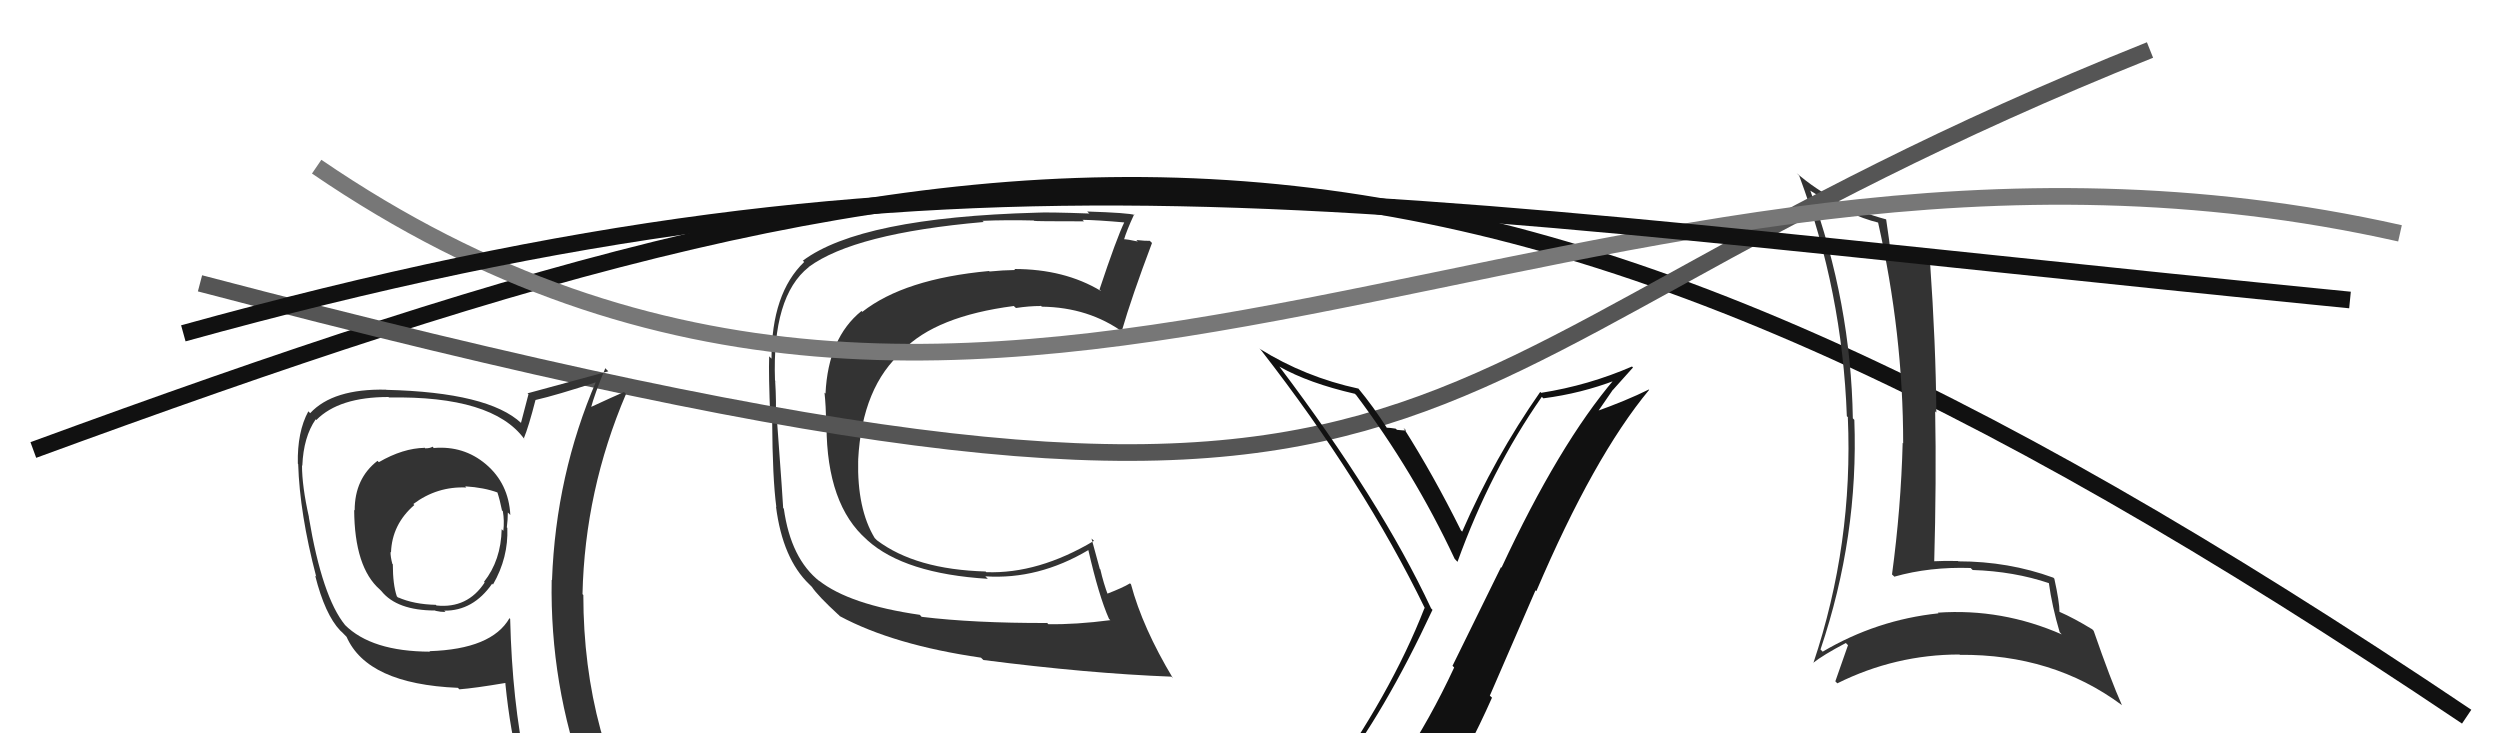
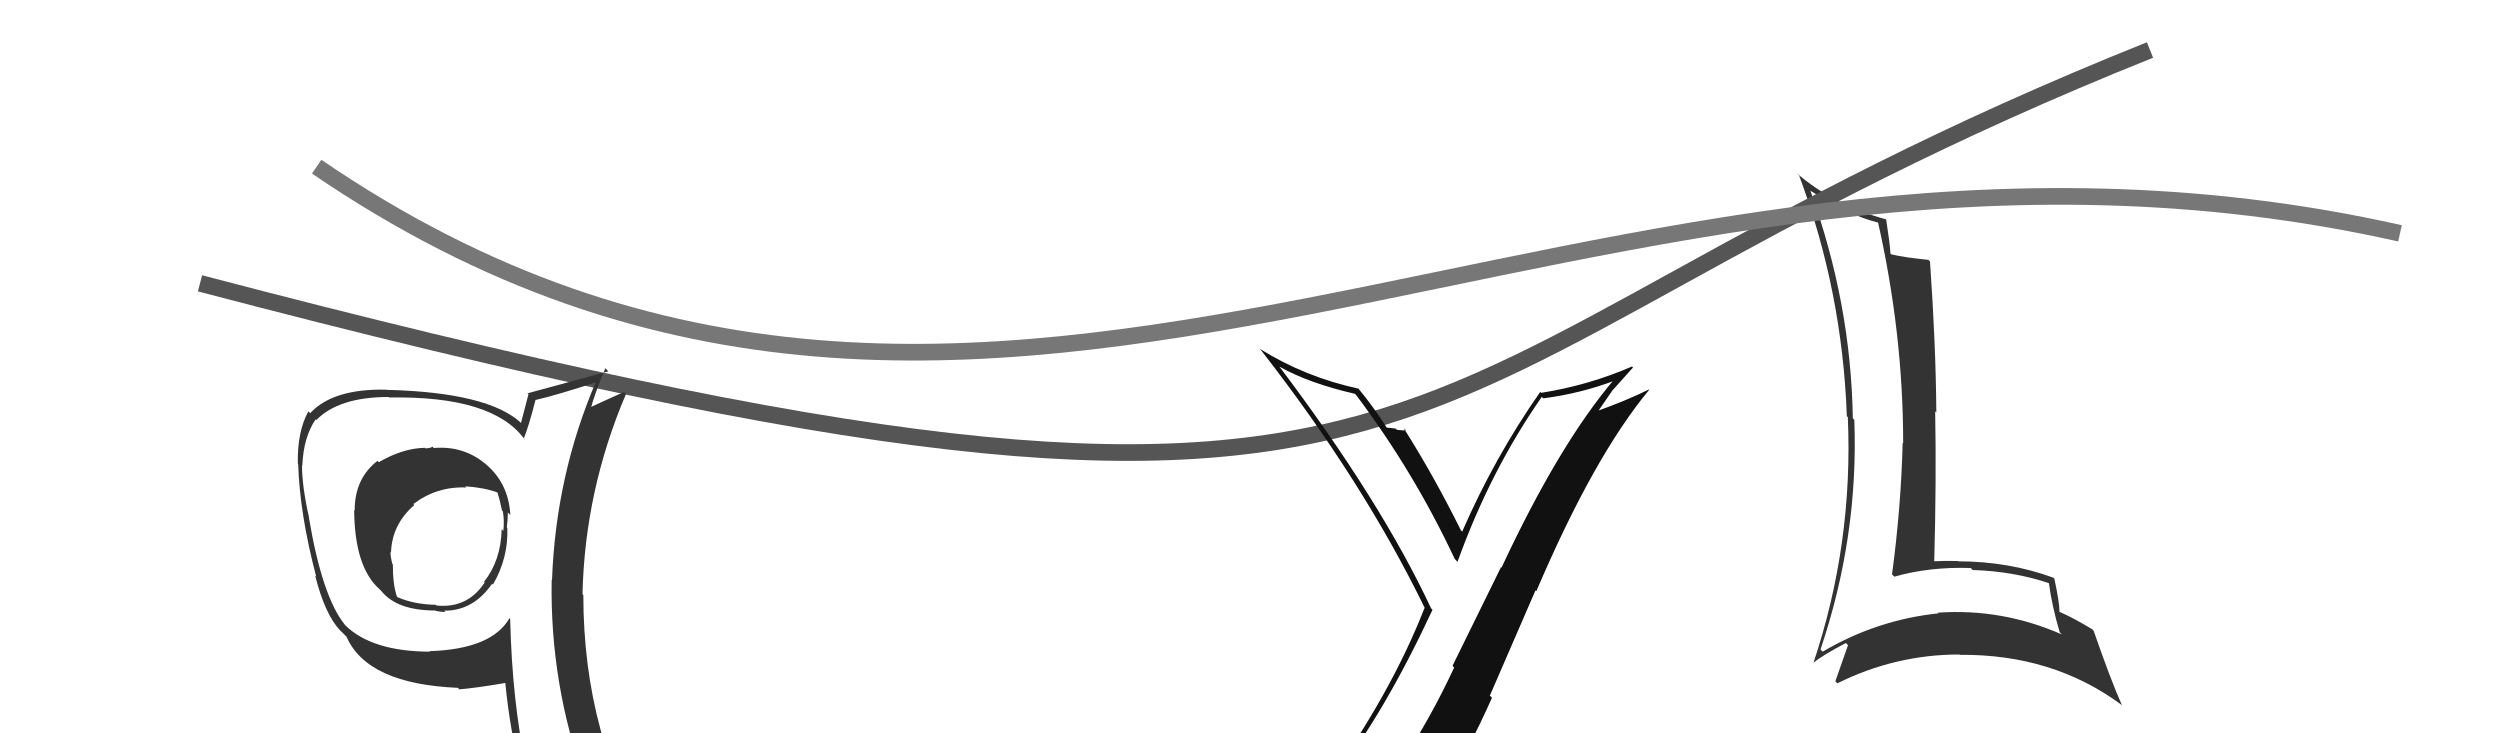
<svg xmlns="http://www.w3.org/2000/svg" width="150" height="44" viewBox="0,0,150,44">
-   <path d="M2 27 C62 5,87 2,148 43" stroke="#111" fill="none" />
-   <path fill="#333" d="M55.27 36.98L55.28 36.99L55.19 36.89Q50.96 36.28 49.13 34.83L49.23 34.93L49.19 34.89Q47.45 33.53 47.03 30.52L46.95 30.44L46.99 30.48Q46.98 30.13 46.63 25.37L46.56 25.30L46.54 25.27Q46.59 24.10 46.51 22.85L46.66 23.00L46.50 22.83Q46.32 17.78 48.52 16.03L48.55 16.05L48.52 16.02Q51.26 14.00 59.02 13.32L59.12 13.41L58.95 13.25Q60.39 13.19 62.03 13.23L61.97 13.17L62.04 13.25Q62.07 13.28 65.04 13.28L65.06 13.30L64.95 13.19Q65.80 13.20 67.51 13.35L67.57 13.41L67.47 13.31Q67.00 14.28 65.97 17.37L66.07 17.46L66.06 17.46Q63.87 16.14 60.86 16.14L60.82 16.10L60.91 16.20Q60.17 16.21 59.37 16.29L59.41 16.32L59.34 16.26Q54.26 16.73 51.74 18.71L51.71 18.68L51.69 18.66Q49.69 20.27 49.53 23.62L49.58 23.66L49.47 23.56Q49.55 24.28 49.58 25.54L49.51 25.46L49.59 25.55Q49.61 30.28 52.00 32.37L51.99 32.36L52.05 32.42Q54.28 34.42 59.27 34.73L59.24 34.70L59.12 34.58Q62.30 34.79 65.31 33.00L65.31 33.00L65.30 33.00Q65.93 35.76 66.54 37.13L66.55 37.14L66.62 37.21Q64.54 37.48 62.90 37.45L62.75 37.29L62.83 37.38Q58.43 37.39 55.30 37.01ZM70.38 40.70L70.24 40.56L70.38 40.70Q68.55 37.65 67.86 35.06L67.77 34.97L67.80 35.00Q67.38 35.26 66.39 35.64L66.49 35.75L66.50 35.76Q66.21 35.00 66.02 34.16L65.99 34.14L65.49 32.31L65.64 32.45Q62.30 34.44 59.18 34.33L59.12 34.28L59.14 34.29Q54.94 34.17 52.62 32.42L52.56 32.36L52.48 32.28Q51.42 30.53 51.49 27.60L51.53 27.64L51.49 27.59Q51.72 23.18 54.19 21.05L54.10 20.96L54.17 21.02Q56.15 18.97 60.83 18.36L60.90 18.43L60.96 18.48Q61.74 18.36 62.46 18.36L62.37 18.26L62.51 18.40Q65.33 18.44 67.42 19.96L67.35 19.89L67.31 19.85Q67.90 17.81 69.12 14.58L69.05 14.51L68.99 14.45Q68.73 14.46 68.18 14.40L68.14 14.36L68.27 14.49Q67.63 14.35 67.37 14.35L67.48 14.46L67.43 14.41Q67.59 13.85 68.05 12.86L68.07 12.89L68.09 12.90Q67.73 12.77 65.23 12.69L65.42 12.87L65.35 12.81Q62.84 12.72 62.20 12.76L62.25 12.81L62.20 12.76Q51.64 13.05 48.17 15.64L48.14 15.60L48.25 15.72Q46.29 17.60 46.29 21.52L46.17 21.40L46.15 21.38Q46.11 22.44 46.22 25.14L46.40 25.32L46.33 25.25Q46.35 28.70 46.58 30.42L46.61 30.44L46.56 30.40Q46.96 33.53 48.56 35.06L48.60 35.10L48.71 35.21Q49.07 35.75 50.32 36.90L50.29 36.86L50.39 36.97Q53.61 38.70 58.86 39.46L58.93 39.53L59.00 39.60Q65.30 40.41 70.29 40.60Z" />
  <path fill="#333" d="M108.55 11.37L108.53 11.35L108.62 11.44Q110.96 12.94 112.71 13.36L112.80 13.45L112.68 13.33Q114.19 20.02 114.19 26.60L114.07 26.48L114.16 26.57Q114.06 30.47 113.52 34.47L113.58 34.52L113.66 34.60Q115.77 34.00 118.24 34.08L118.31 34.15L118.36 34.20Q120.84 34.28 122.97 35.00L122.87 34.90L122.93 34.97Q123.12 36.37 123.58 37.93L123.71 38.07L123.72 38.07Q120.12 36.49 116.27 36.76L116.42 36.91L116.31 36.80Q112.60 37.19 109.36 39.10L109.38 39.12L109.23 38.97Q111.52 32.20 111.26 25.19L111.25 25.18L111.17 25.10Q111.06 18.18 108.62 11.44ZM108.71 39.70L108.79 39.78L108.78 39.78Q109.38 39.30 110.75 38.58L110.76 38.59L110.88 38.71Q110.65 39.39 110.12 40.88L110.25 41.01L110.24 41.00Q113.72 39.27 117.57 39.27L117.45 39.15L117.59 39.29Q123.17 39.24 127.29 42.29L127.24 42.24L127.32 42.32Q126.65 40.82 125.62 37.85L125.49 37.71L125.52 37.75Q124.44 37.09 123.57 36.71L123.61 36.74L123.57 36.71Q123.57 36.13 123.26 34.72L123.25 34.71L123.20 34.66Q120.51 33.68 117.50 33.68L117.50 33.68L117.48 33.66Q116.70 33.64 115.90 33.68L116.00 33.78L116.05 33.83Q116.19 28.79 116.11 24.68L116.11 24.68L116.18 24.75Q116.15 20.68 115.80 15.69L115.79 15.68L115.70 15.59Q114.27 15.45 113.47 15.26L113.44 15.23L113.43 15.22Q113.39 14.58 113.17 13.17L113.14 13.14L113.16 13.16Q110.03 12.32 107.79 10.38L107.80 10.39L107.95 10.54Q110.54 17.47 110.81 24.97L110.90 25.06L110.87 25.04Q111.20 32.63 108.80 39.79Z" />
  <path d="M12 17 C92 38,79 23,129 3" stroke="#555" fill="none" />
  <path d="M19 10 C60 38,95 3,144 14" stroke="#777" fill="none" />
  <path fill="#111" d="M80.08 46.59L80.15 46.66L80.09 46.60Q83.06 42.79 85.95 36.59L85.90 36.54L85.86 36.49Q82.85 30.06 76.76 21.99L76.68 21.91L76.77 22.00Q78.52 22.99 81.30 23.63L81.36 23.70L81.36 23.69Q84.84 28.32 87.28 33.53L87.44 33.70L87.45 33.71Q89.43 28.22 92.51 23.81L92.61 23.91L92.60 23.90Q94.86 23.61 96.95 22.81L96.95 22.80L96.88 22.73Q93.55 26.64 90.09 34.06L90.06 34.03L87.15 39.95L87.25 40.05Q85.80 43.17 84.04 45.80L84.02 45.77L84.04 45.80Q81.51 46.04 80.07 46.58ZM86.34 48.02L86.32 48.00L86.29 47.96Q88.07 45.14 89.52 41.86L89.39 41.74L92.13 35.42L92.18 35.47Q95.63 27.39 98.95 23.39L98.96 23.40L98.93 23.37Q97.58 24.04 95.67 24.72L95.78 24.83L96.77 23.39L96.78 23.39Q97.38 22.73 97.98 22.05L98.01 22.08L97.92 21.99Q95.32 23.12 92.47 23.57L92.42 23.52L92.41 23.52Q89.67 27.44 87.73 31.90L87.69 31.85L87.66 31.83Q86.00 28.49 84.21 25.67L84.27 25.73L84.37 25.83Q84.18 25.83 83.82 25.79L83.75 25.73L83.75 25.72Q83.36 25.66 83.17 25.66L83.25 25.74L83.27 25.76Q82.41 24.40 81.46 23.26L81.52 23.33L81.52 23.32Q78.31 22.63 75.57 20.92L75.53 20.87L75.67 21.02Q81.80 28.90 85.50 36.51L85.50 36.51L85.47 36.48Q83.44 41.69 79.37 47.33L79.30 47.26L79.21 47.17Q80.21 47.06 81.01 46.91L81.01 46.92L82.59 46.51L82.58 46.50Q81.97 47.22 80.79 48.86L80.77 48.84L80.72 48.79Q83.09 48.26 86.36 48.03Z" />
  <path fill="#333" d="M26.05 26.91L25.98 26.83L25.95 26.80Q25.82 26.90 25.51 26.90L25.38 26.77L25.49 26.87Q24.18 26.89 22.73 27.73L22.57 27.57L22.65 27.65Q21.28 28.71 21.28 30.62L21.31 30.66L21.25 30.59Q21.27 34.04 22.79 35.37L22.78 35.36L22.88 35.46Q23.82 36.63 26.11 36.63L26.11 36.63L26.13 36.65Q26.43 36.72 26.73 36.72L26.70 36.69L26.65 36.64Q28.39 36.66 29.53 35.02L29.59 35.09L29.58 35.07Q30.51 33.46 30.44 31.67L30.40 31.64L30.41 31.64Q30.47 31.17 30.47 30.75L30.53 30.81L30.62 30.90Q30.52 29.01 29.15 27.85L29.28 27.98L29.15 27.85Q27.82 26.73 26.03 26.88ZM30.60 37.12L30.55 37.07L30.57 37.09Q29.50 38.95 25.77 39.07L25.72 39.02L25.80 39.10Q22.29 39.09 20.69 37.49L20.83 37.63L20.71 37.51Q19.33 35.82 18.53 31.03L18.51 31.01L18.54 31.04Q18.12 29.18 18.12 27.92L18.16 27.96L18.14 27.93Q18.21 26.22 18.94 25.16L19.03 25.25L18.98 25.20Q20.34 23.82 23.31 23.82L23.25 23.76L23.34 23.85Q29.55 23.74 31.45 26.33L31.52 26.39L31.43 26.30Q31.72 25.60 32.13 24.00L32.14 24.01L32.13 24.00Q33.40 23.71 35.84 22.91L35.85 22.92L35.78 22.85Q33.35 28.49 33.12 34.81L33.09 34.78L33.10 34.79Q32.99 41.07 35.12 46.90L34.99 46.77L35.01 46.79Q33.23 46.12 31.45 45.85L31.57 45.98L31.56 45.96Q30.73 42.09 30.61 37.14ZM31.24 46.22L31.37 46.34L31.34 46.32Q31.92 46.33 33.33 46.63L33.48 46.78L33.43 46.73Q33.64 47.43 34.21 48.84L34.22 48.85L34.16 48.79Q36.88 49.65 39.16 50.94L39.08 50.86L39.11 50.89Q35.00 44.23 35.00 35.70L35.07 35.77L34.95 35.65Q35.09 29.43 37.56 23.64L37.43 23.51L37.44 23.52Q36.75 23.82 35.37 24.46L35.55 24.64L35.44 24.53Q35.67 23.65 36.32 22.09L36.39 22.17L36.50 22.28Q34.85 22.72 31.65 23.60L31.74 23.68L31.71 23.65Q31.56 24.19 31.26 25.37L31.29 25.40L31.28 25.39Q29.31 23.54 23.18 23.39L23.21 23.41L23.17 23.38Q19.98 23.31 18.61 24.79L18.57 24.75L18.50 24.68Q17.83 25.91 17.87 27.82L17.93 27.88L17.89 27.84Q17.98 30.82 18.97 34.59L19.02 34.64L18.91 34.54Q19.50 36.87 20.41 37.83L20.54 37.95L20.94 38.36L20.79 38.20Q22.03 41.04 27.47 41.27L27.60 41.39L27.56 41.36Q28.48 41.29 30.31 40.98L30.38 41.06L30.32 41.00Q30.61 43.91 31.22 46.19ZM27.94 29.21L27.96 29.23L27.91 29.18Q29.05 29.25 29.88 29.56L29.90 29.57L29.83 29.50Q30.00 30.02 30.12 30.63L30.08 30.59L30.17 30.67Q30.27 31.24 30.20 31.85L30.17 31.82L30.10 31.75Q30.06 33.62 29.04 34.91L29.20 35.08L29.08 34.95Q28.05 36.52 26.19 36.33L26.14 36.28L26.15 36.29Q24.83 36.26 23.88 35.84L23.94 35.91L23.81 35.78Q23.57 35.08 23.57 33.86L23.42 33.71L23.54 33.83Q23.43 33.42 23.43 33.11L23.42 33.10L23.46 33.15Q23.52 31.46 24.86 30.30L24.86 30.30L24.80 30.24Q26.23 29.17 27.98 29.25Z" />
-   <path d="M11 20 C58 7,80 12,141 18" stroke="#111" fill="none" />
</svg>